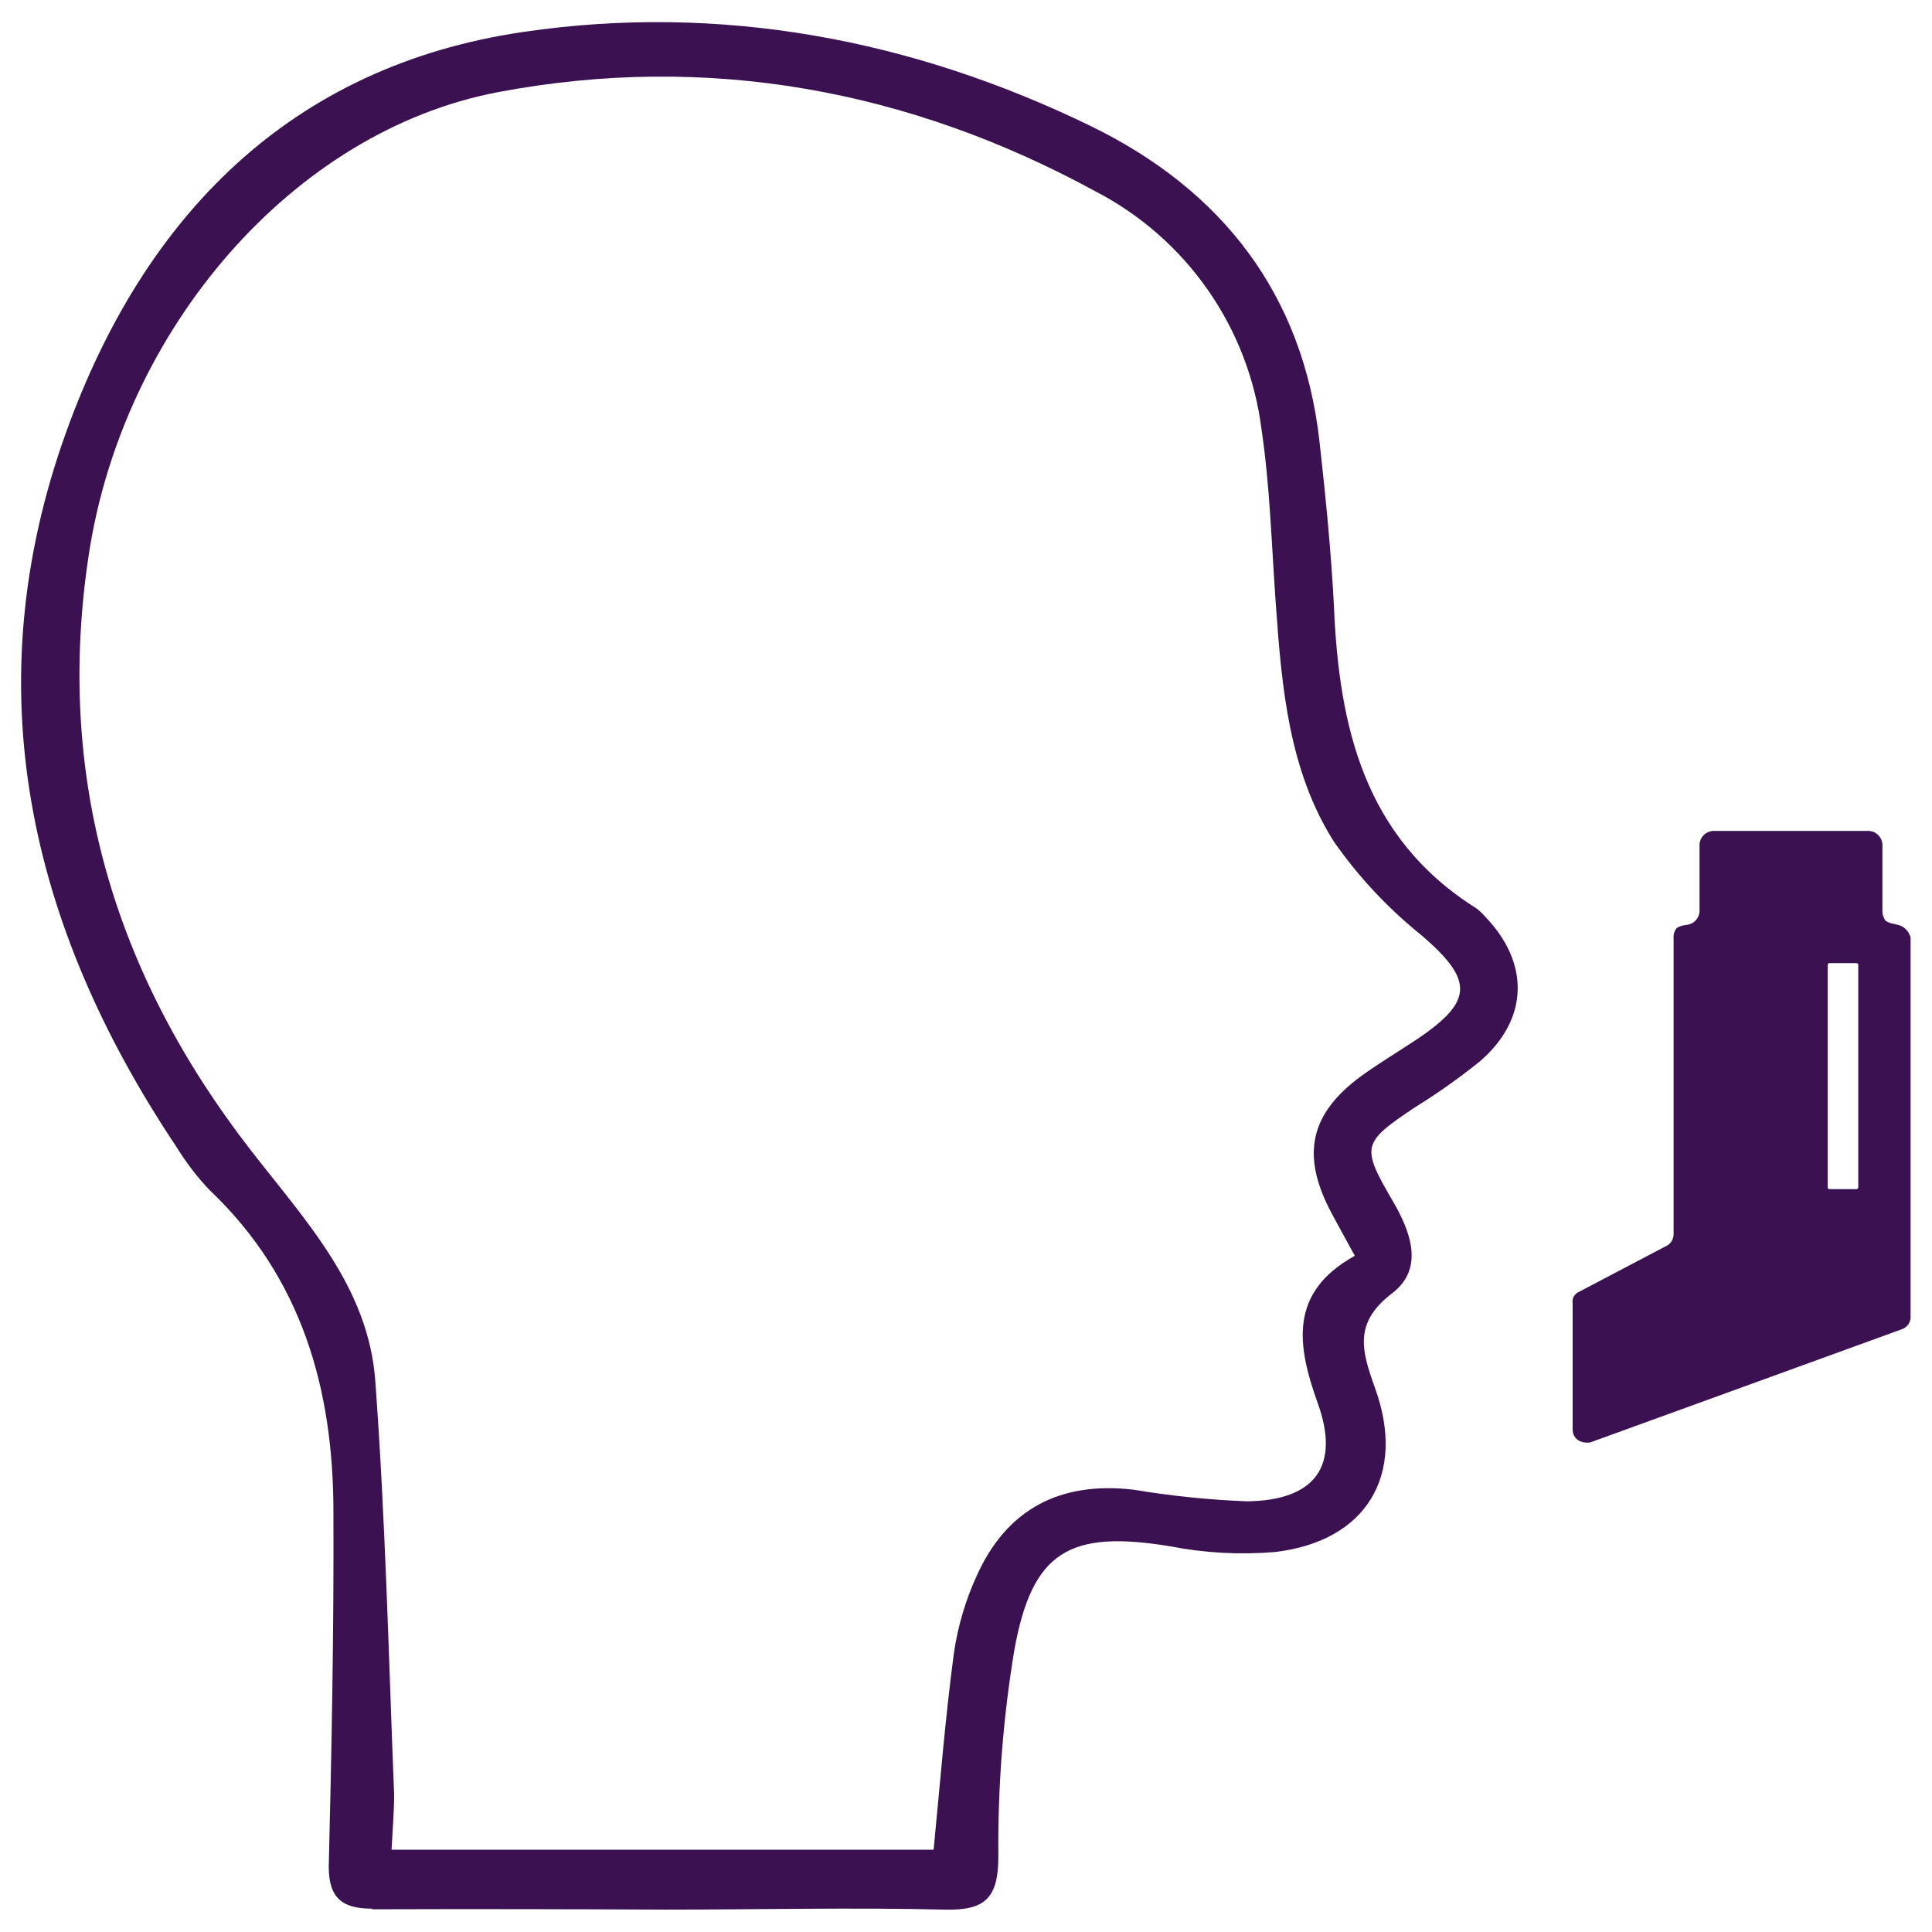
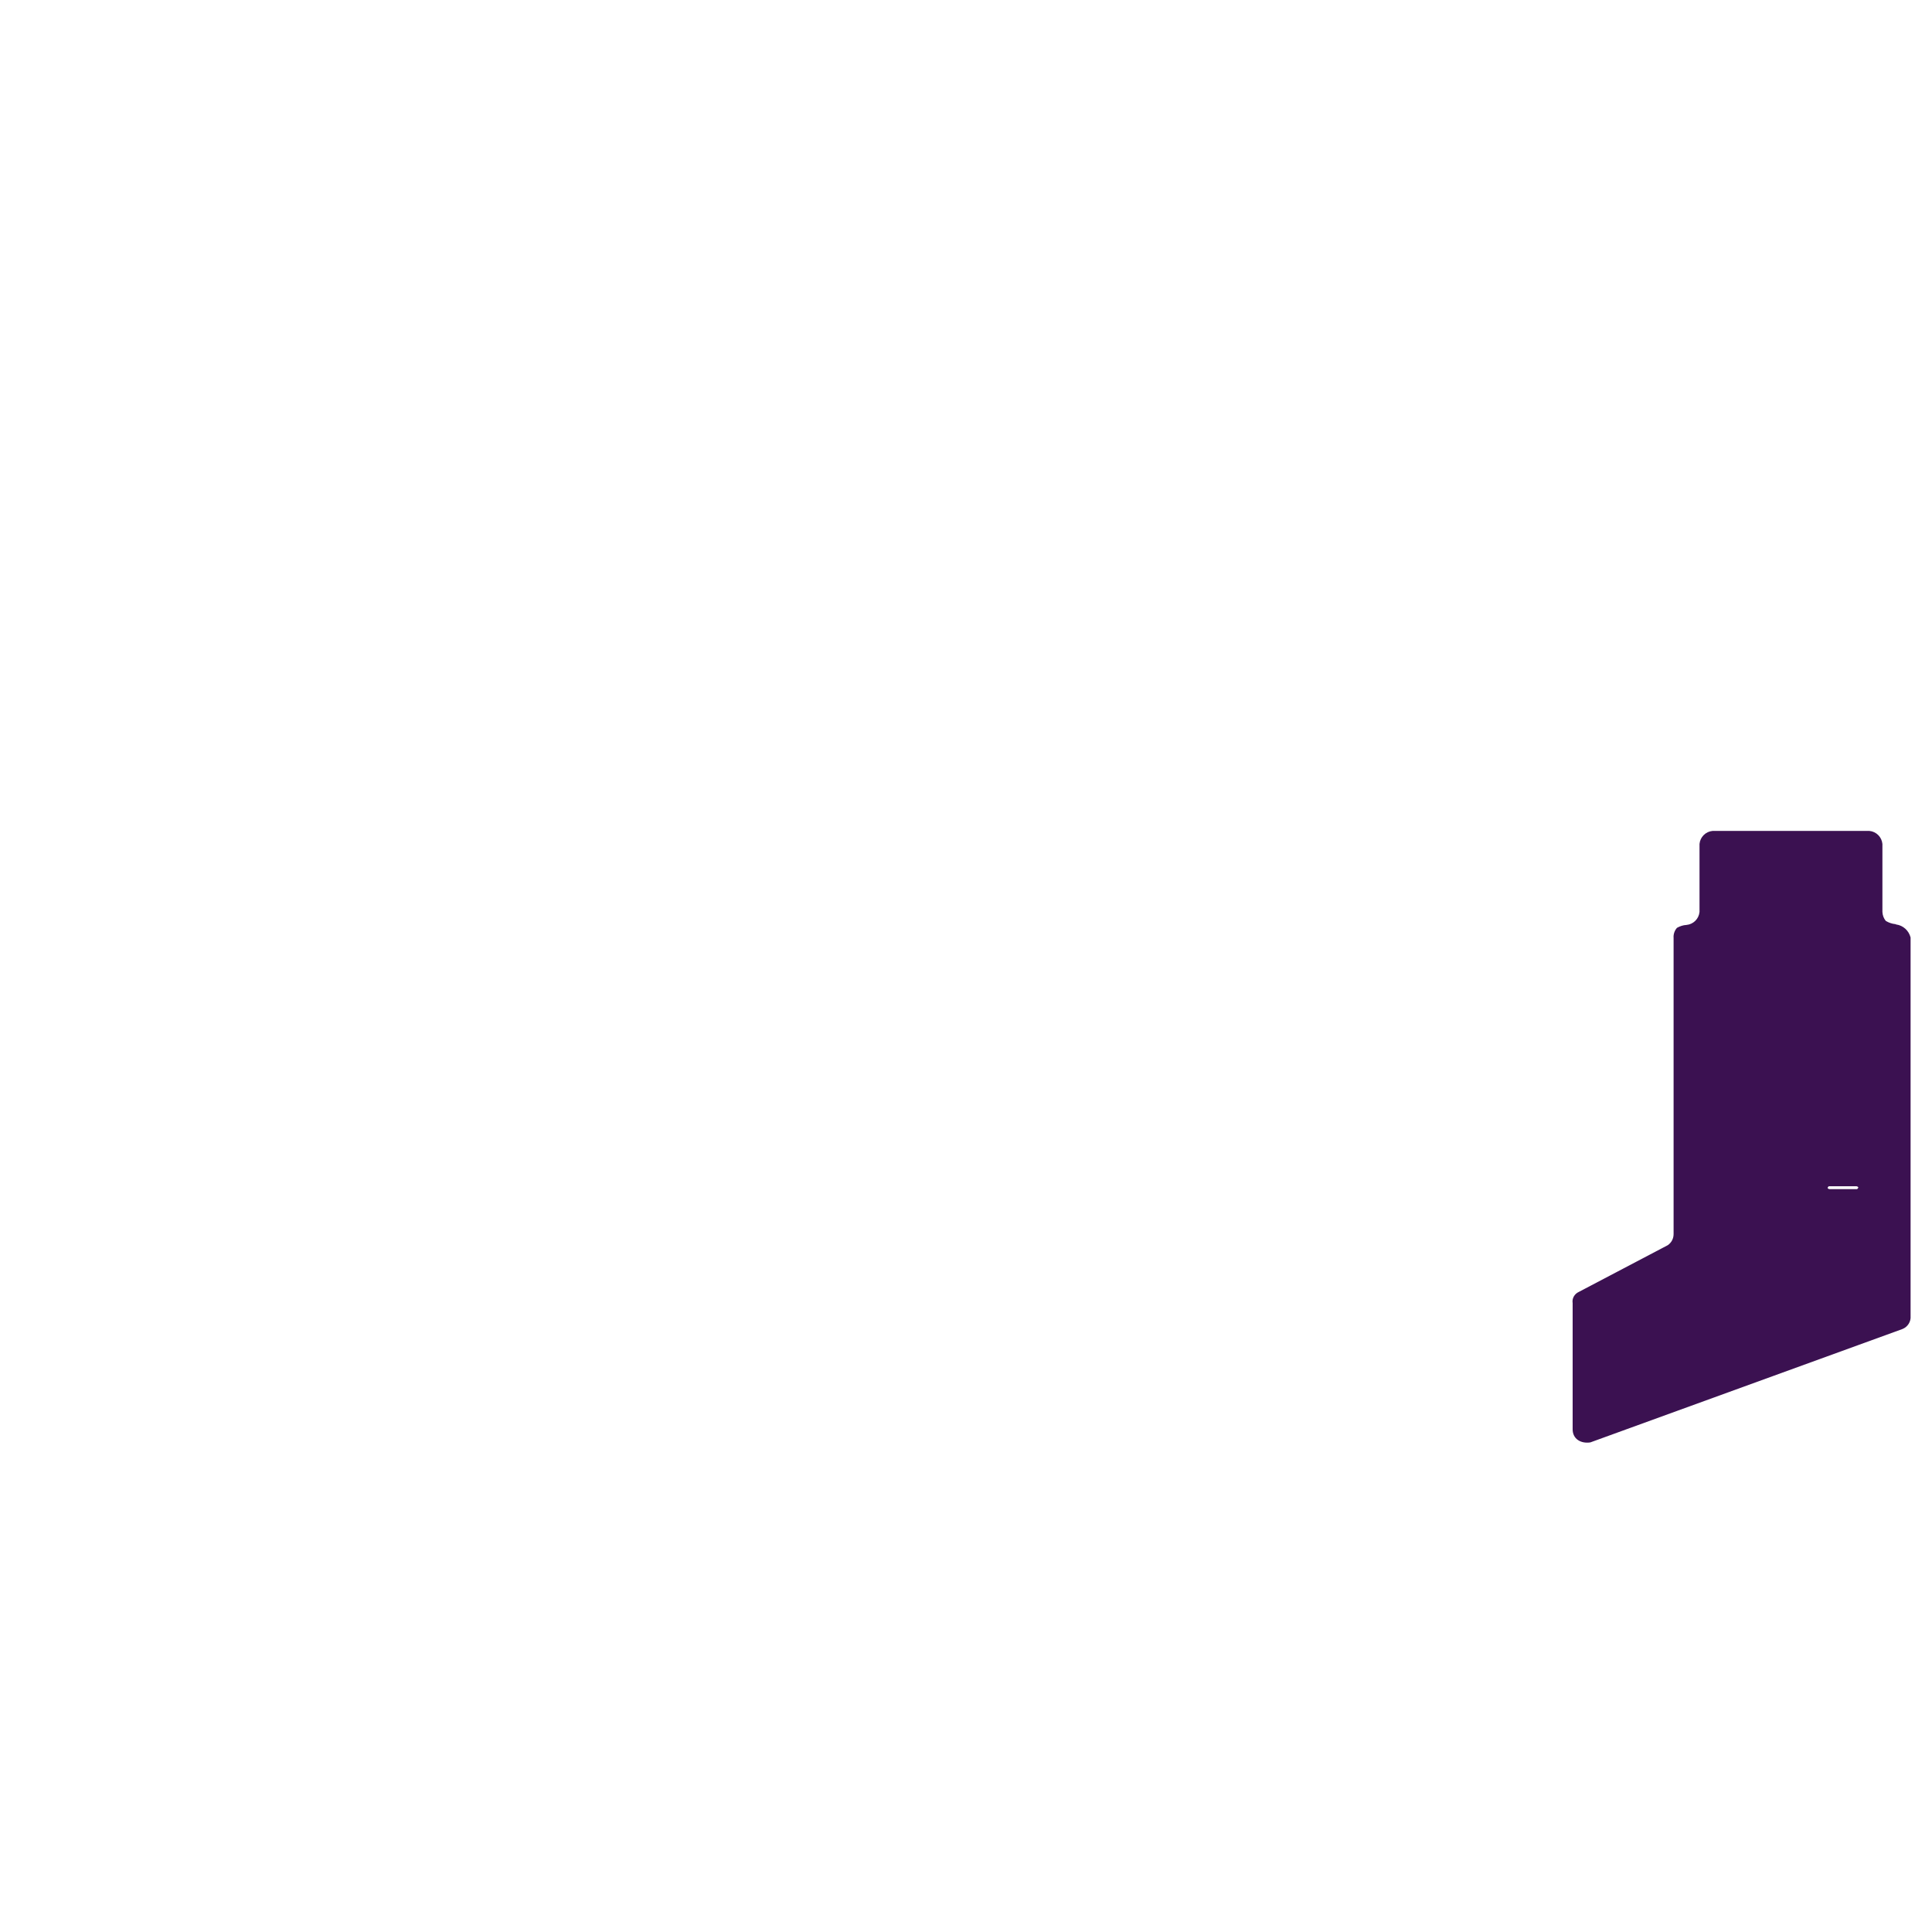
<svg xmlns="http://www.w3.org/2000/svg" id="Layer_1" data-name="Layer 1" viewBox="0 0 120 120">
  <defs>
    <style> .cls-1 { fill: #3b1151; } </style>
  </defs>
-   <path id="dpNYkl" class="cls-1" d="M23.11,118.55c-1.79,0-2.69-.6-2.69-2.6,.18-7.36,.32-14.69,.29-22.03,0-7.6-1.94-14.55-7.7-20.01-.78-.82-1.47-1.73-2.06-2.69C1.76,57.47-1.6,42.64,4.13,26.78,8.94,13.47,18,4.1,32.53,1.98c12.22-1.79,24.14,.45,35.26,5.87,8.08,3.95,13.12,10.37,14.16,19.52,.38,3.39,.72,6.8,.9,10.21,.31,7.55,1.88,14.46,8.85,18.84,.21,.16,.4,.34,.57,.54,2.75,2.87,2.69,6.35-.36,8.97-1.29,1.04-2.65,2-4.06,2.87-3.25,2.18-3.32,2.4-1.36,5.77,1.15,1.95,1.97,4.22,0,5.74-2.45,1.86-1.91,3.59-1.08,5.92,1.95,5.38-.54,9.51-6.23,10.17-2.18,.18-4.38,.06-6.52-.36-6.19-1.01-8.55,.27-9.66,6.46-.7,4.23-1.03,8.5-.99,12.79,0,2.6-.81,3.38-3.32,3.32-5.8-.14-11.57,0-17.38,0-6.1-.03-12.15-.04-18.21-.02l.02-.05Zm34.88-3.68c.4-4.09,.72-8.17,1.26-12.2,.24-1.64,.71-3.25,1.4-4.76,1.87-4.19,5.2-5.92,9.78-5.38,2.33,.39,4.68,.63,7.04,.72,4.25-.06,5.78-2.22,4.37-6.12-1.29-3.59-1.79-6.86,2.31-9.13-.59-1.09-1.1-1.99-1.58-2.91-1.74-3.43-1.17-5.94,1.97-8.25,1.12-.81,2.33-1.53,3.5-2.31,3.5-2.36,3.46-3.66,.31-6.39-2.11-1.69-3.96-3.66-5.51-5.88-2.78-4.4-3.23-9.56-3.59-14.64-.27-3.68-.36-7.36-.9-10.99-.81-6.31-4.66-11.81-10.3-14.74C56.44,5.56,43.93,3.27,30.95,5.72c-12.79,2.42-23.33,14.76-25.44,28.76-2.09,13.77,1.58,26.02,10.05,36.94,3.39,4.38,7.33,8.51,7.75,14.36,.63,8.55,.83,17.14,1.17,25.7,0,.99-.09,2.06-.16,3.41H57.99Z" />
-   <path class="cls-1" d="M117.73,57.4c-.21-.02-.42-.09-.6-.2-.13-.16-.2-.35-.21-.56v-4.22c-.04-.43-.38-.77-.81-.81h-9.74c-.43,.04-.77,.38-.81,.81v4.22c-.04,.43-.38,.77-.81,.81-.21,.01-.41,.08-.59,.18-.15,.17-.23,.4-.21,.63v18.39c0,.28-.13,.53-.36,.69l-5.52,2.9c-.27,.12-.44,.4-.39,.7v7.84c0,.59,.5,.9,1.1,.81l19.38-7.04c.33-.13,.54-.46,.51-.81v-23.51c-.11-.43-.46-.75-.9-.81l-.06-.03Zm-2.31,16.37s-.04,.09-.09,.09h-1.7s-.1-.02-.11-.07c0,0,0-.01,0-.02v-13.86s.04-.09,.09-.09h1.7s.1,.02,.11,.07c0,0,0,.01,0,.02v13.86Z" />
+   <path class="cls-1" d="M117.73,57.4c-.21-.02-.42-.09-.6-.2-.13-.16-.2-.35-.21-.56v-4.22c-.04-.43-.38-.77-.81-.81h-9.74c-.43,.04-.77,.38-.81,.81v4.22c-.04,.43-.38,.77-.81,.81-.21,.01-.41,.08-.59,.18-.15,.17-.23,.4-.21,.63v18.39c0,.28-.13,.53-.36,.69l-5.52,2.9c-.27,.12-.44,.4-.39,.7v7.84c0,.59,.5,.9,1.1,.81l19.38-7.04c.33-.13,.54-.46,.51-.81v-23.51c-.11-.43-.46-.75-.9-.81l-.06-.03Zm-2.31,16.37s-.04,.09-.09,.09h-1.7s-.1-.02-.11-.07c0,0,0-.01,0-.02s.04-.09,.09-.09h1.7s.1,.02,.11,.07c0,0,0,.01,0,.02v13.86Z" />
</svg>